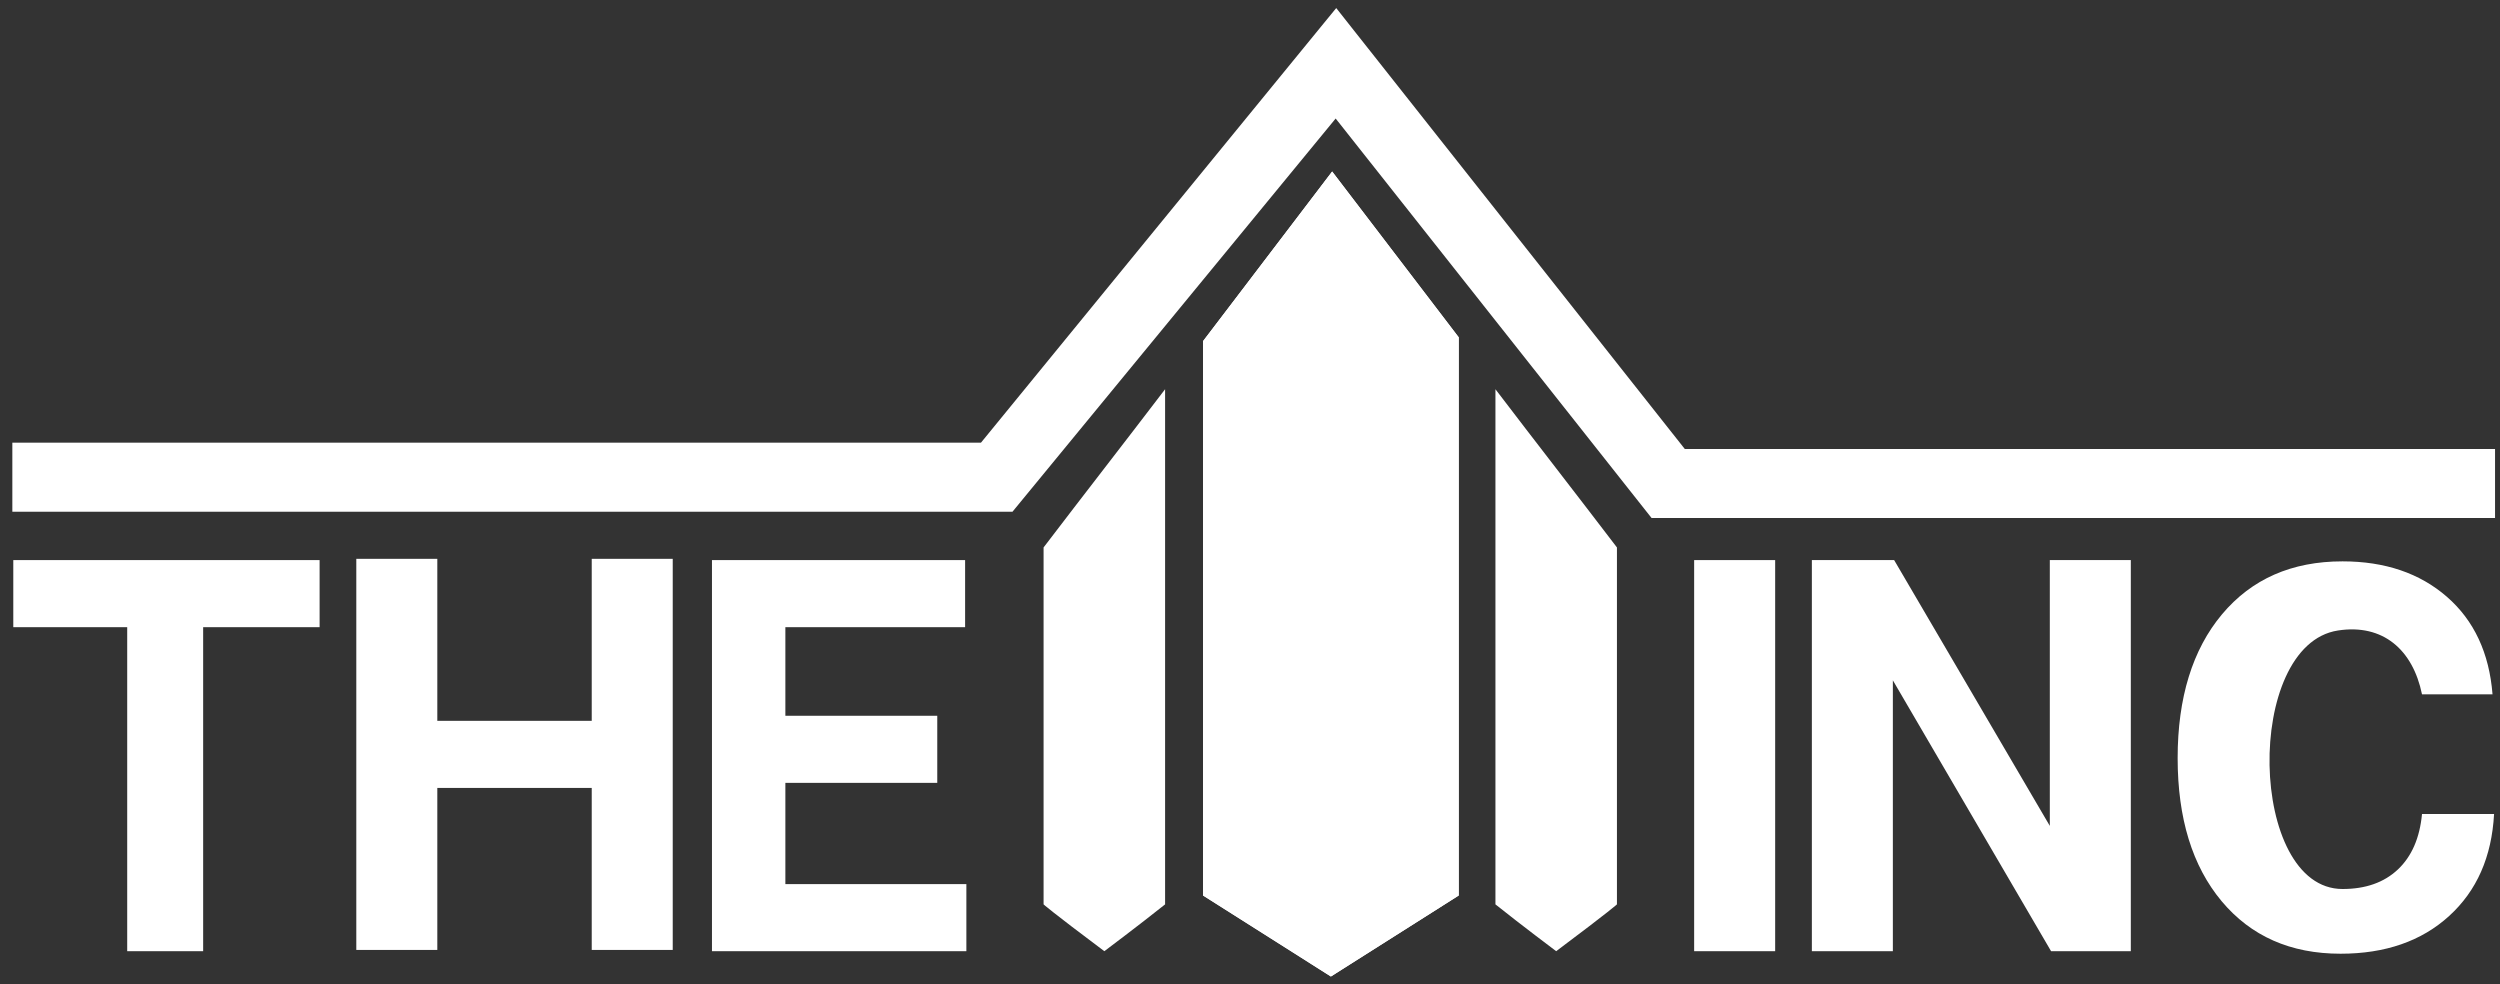
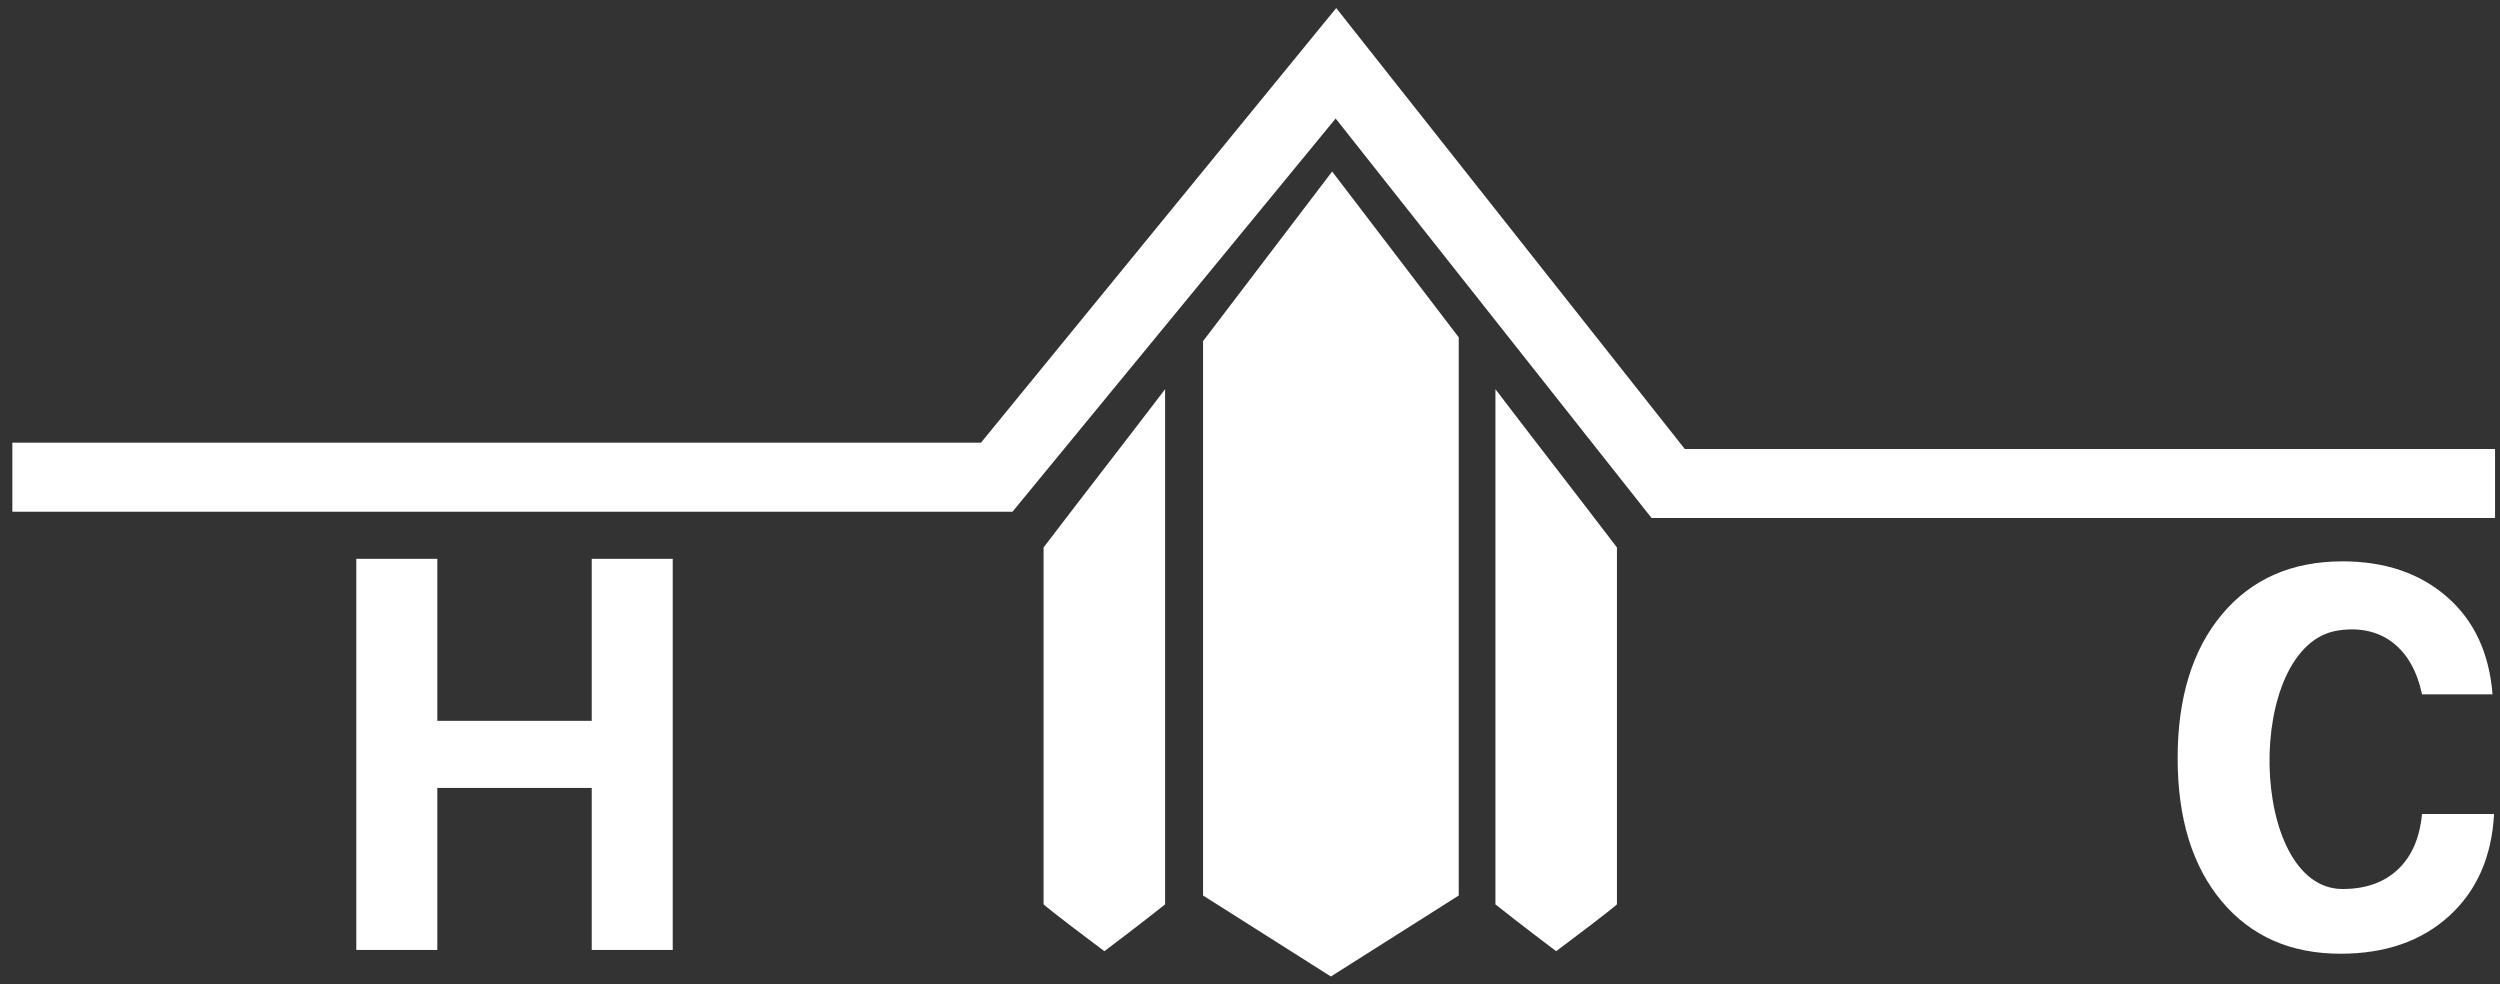
<svg xmlns="http://www.w3.org/2000/svg" width="188" height="74" viewBox="0 0 188 74" fill="none">
  <rect x="0" y="0" width="188" height="74" fill="#333333" stroke="none" />
  <path d="M182.135 52.214C181.441 48.843 179.185 46.897 175.82 47.412C168.727 48.499 169.067 66.853 176.16 66.853C177.892 66.853 179.279 66.364 180.318 65.387C181.356 64.41 181.965 63.019 182.135 61.215H187.554C187.38 64.432 186.256 66.989 184.175 68.882C182.099 70.774 179.373 71.72 176.008 71.72C172.249 71.72 169.264 70.4 167.062 67.764C164.86 65.123 163.759 61.54 163.759 57.007C163.759 52.474 164.873 48.847 167.098 46.193C169.326 43.539 172.343 42.214 176.156 42.214C179.347 42.214 181.965 43.103 184.005 44.877C186.046 46.655 187.192 49.102 187.438 52.214H182.13H182.135Z" fill="white" />
-   <path d="M15.277 47.164V71.53H9.566V47.164H1V42.119H24.034V47.164H15.372H15.277Z" fill="white" />
  <path d="M44.593 59.252H32.886V71.435H26.794V42.024H32.886V54.207H44.498V42.024H50.589V71.435H44.498V59.252H44.593Z" fill="white" />
-   <path d="M59.06 58.871V66.485H72.671V71.53H53.54V42.119H72.576V47.164H59.06V53.826H70.482V58.871H59.06Z" fill="white" />
-   <path d="M127.4 71.53H133.492V42.119H127.4V71.53Z" fill="white" />
-   <path d="M154.241 71.53L142.343 51.161V71.53H136.252V42.119H142.439L154.146 62.107V42.119H160.237V71.53H154.146H154.241Z" fill="white" />
  <path fill-rule="evenodd" clip-rule="evenodd" d="M78.477 41.072V68.009C78.477 68.009 78.858 68.389 83.046 71.53C83.046 71.53 85.711 69.531 87.615 68.009C87.615 54.017 87.615 43.166 87.615 29.27C84.569 33.268 81.523 37.17 78.477 41.168V41.072Z" fill="white" />
  <path fill-rule="evenodd" clip-rule="evenodd" d="M121.594 41.072C121.594 51.066 121.594 68.009 121.594 68.009C121.594 68.009 121.213 68.389 117.025 71.53C117.025 71.53 114.36 69.531 112.457 68.009C112.457 54.017 112.457 43.166 112.457 29.27C115.502 33.268 118.548 37.17 121.594 41.168V41.072Z" fill="white" />
-   <path fill-rule="evenodd" clip-rule="evenodd" d="M100.178 12.898L90.47 25.653V67.342L100.083 73.433L109.696 67.342V25.367L100.178 12.898Z" fill="white" />
-   <path fill-rule="evenodd" clip-rule="evenodd" d="M100.178 12.898L90.47 25.653V67.342L100.083 73.433L109.696 67.342V25.367L100.178 12.898Z" fill="white" />
+   <path fill-rule="evenodd" clip-rule="evenodd" d="M100.178 12.898L90.47 25.653V67.342L100.083 73.433L109.696 67.342V25.367L100.178 12.898" fill="white" />
  <path d="M186.127 38.205H186.877V37.455V35.266V34.516H186.127H126.335L101.052 2.535L100.474 1.803L99.883 2.525L74.124 34.04H2.428H1.678V34.79V36.98V37.73H2.428H75.431H75.786L76.011 37.456L100.453 7.717L124.337 37.921L124.562 38.205H124.925H186.127Z" fill="white" stroke="white" stroke-width="1.5" />
</svg>